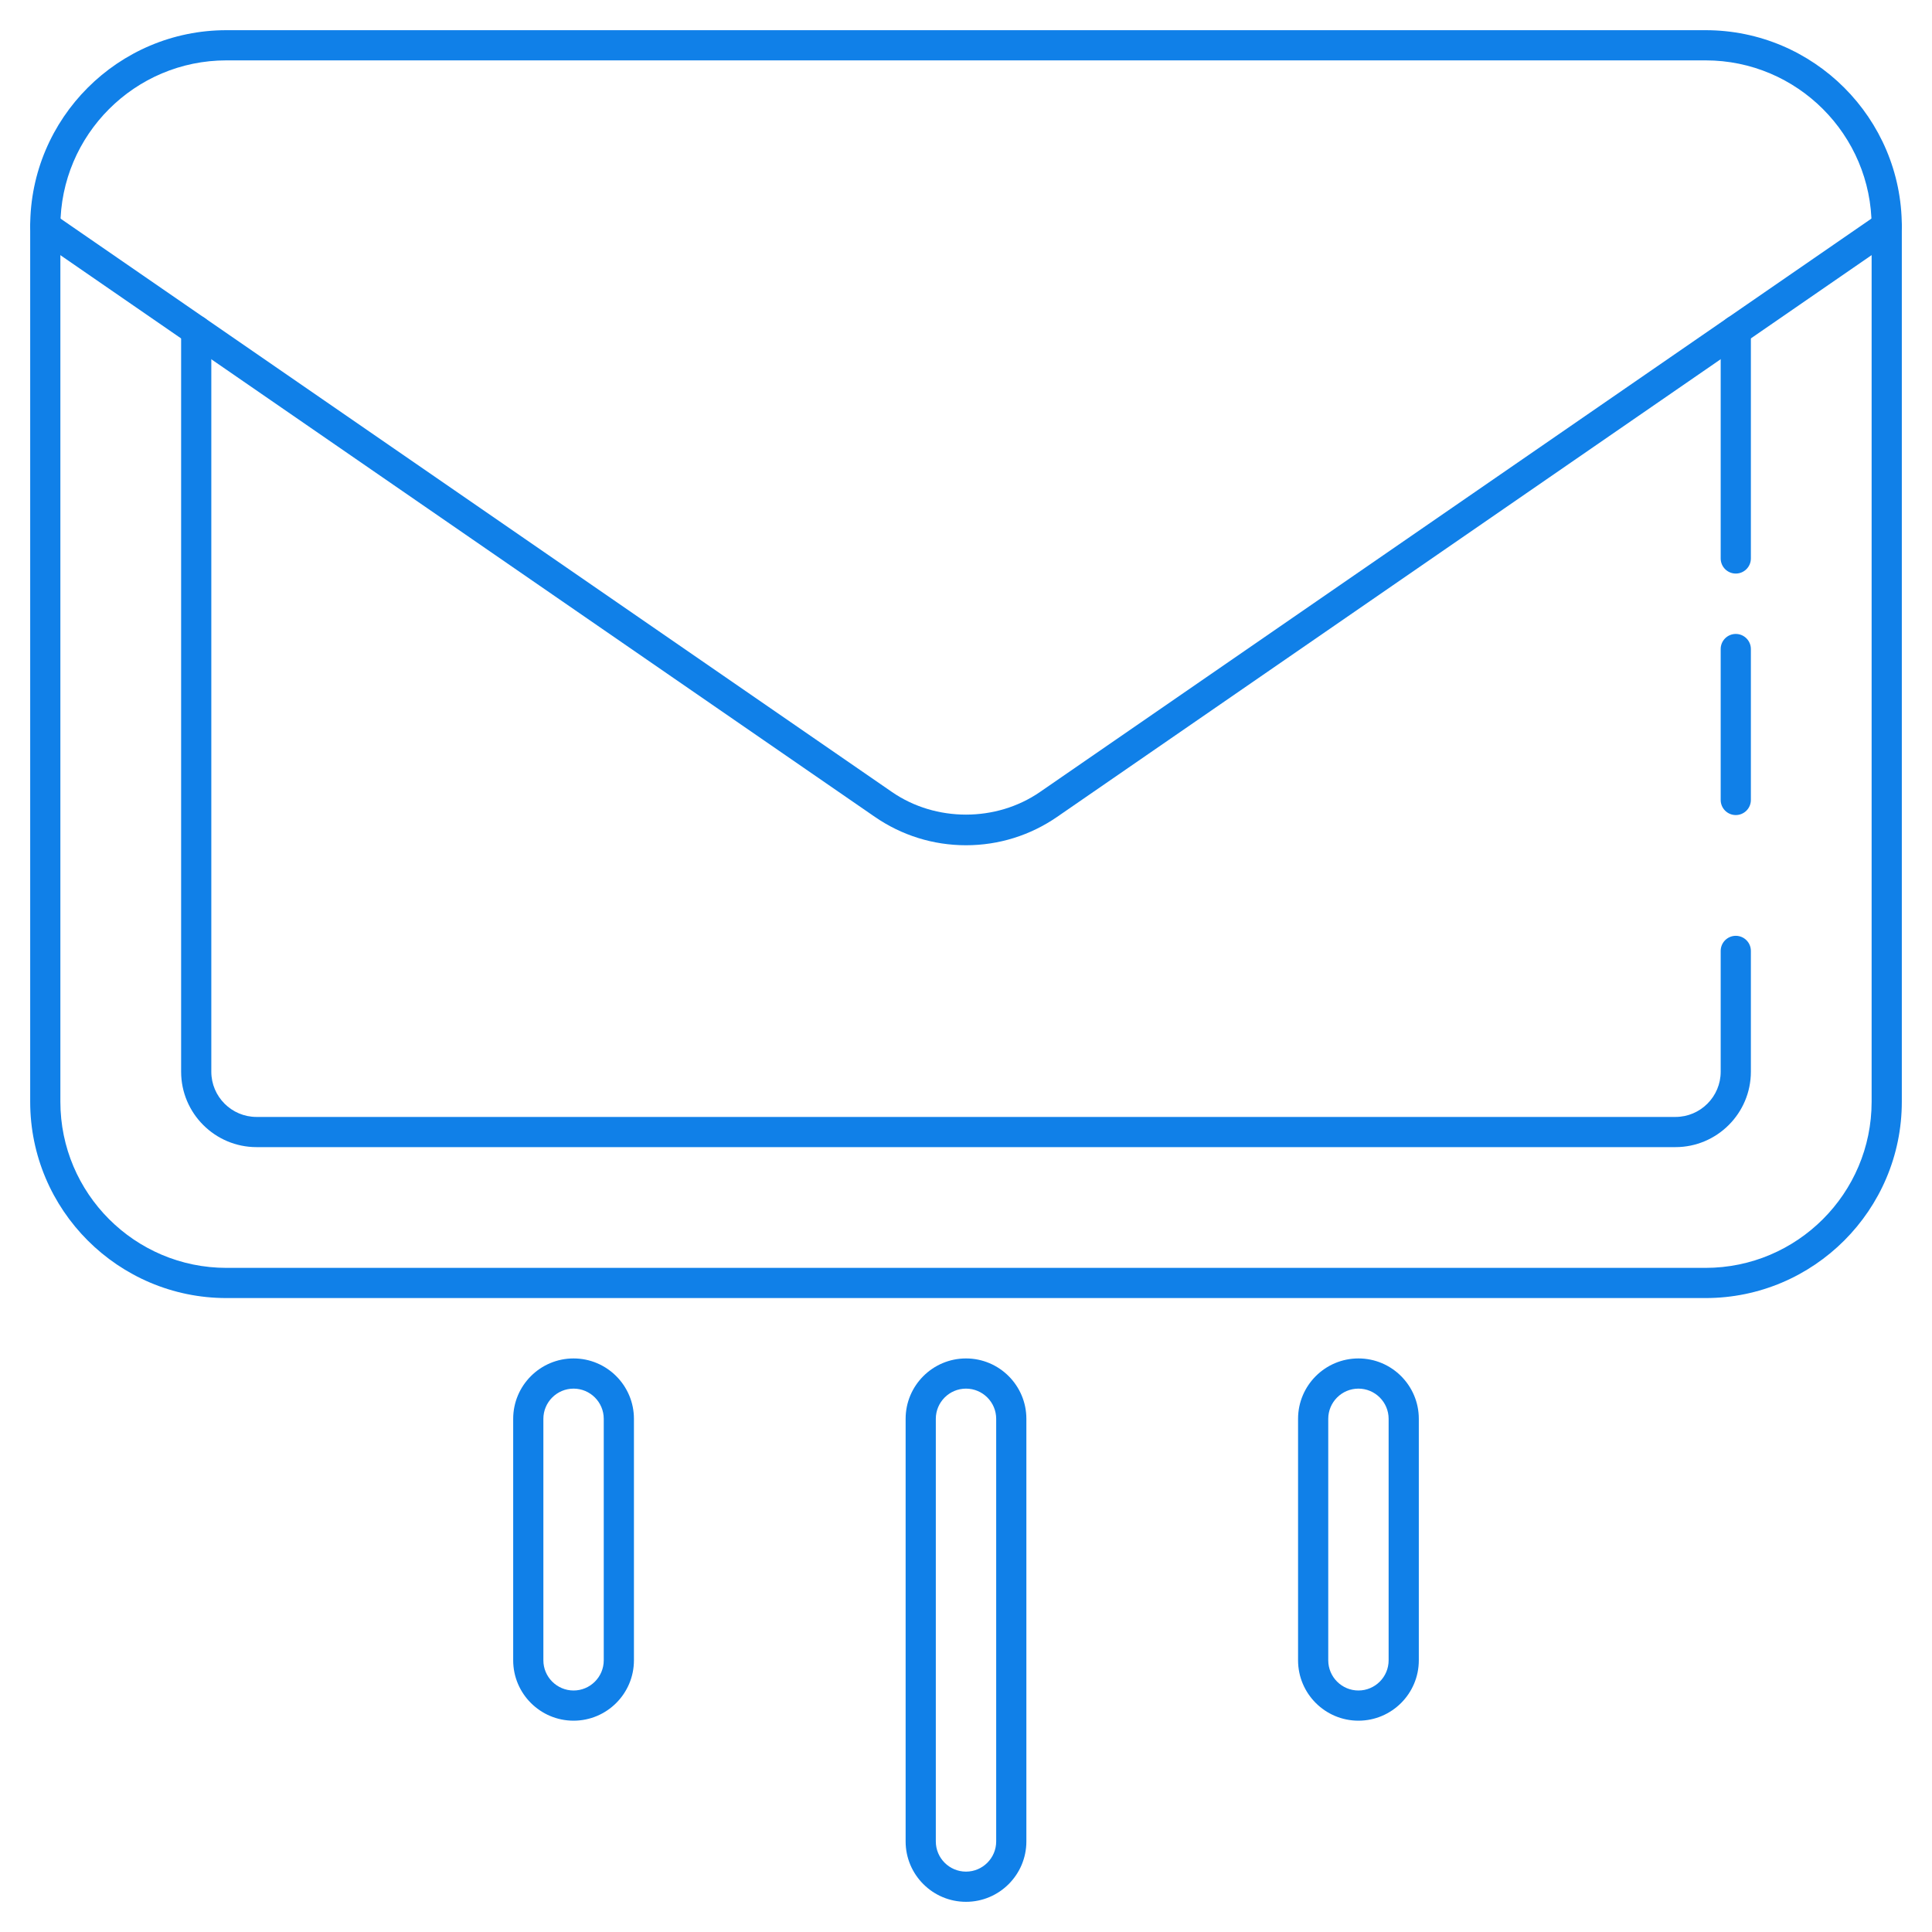
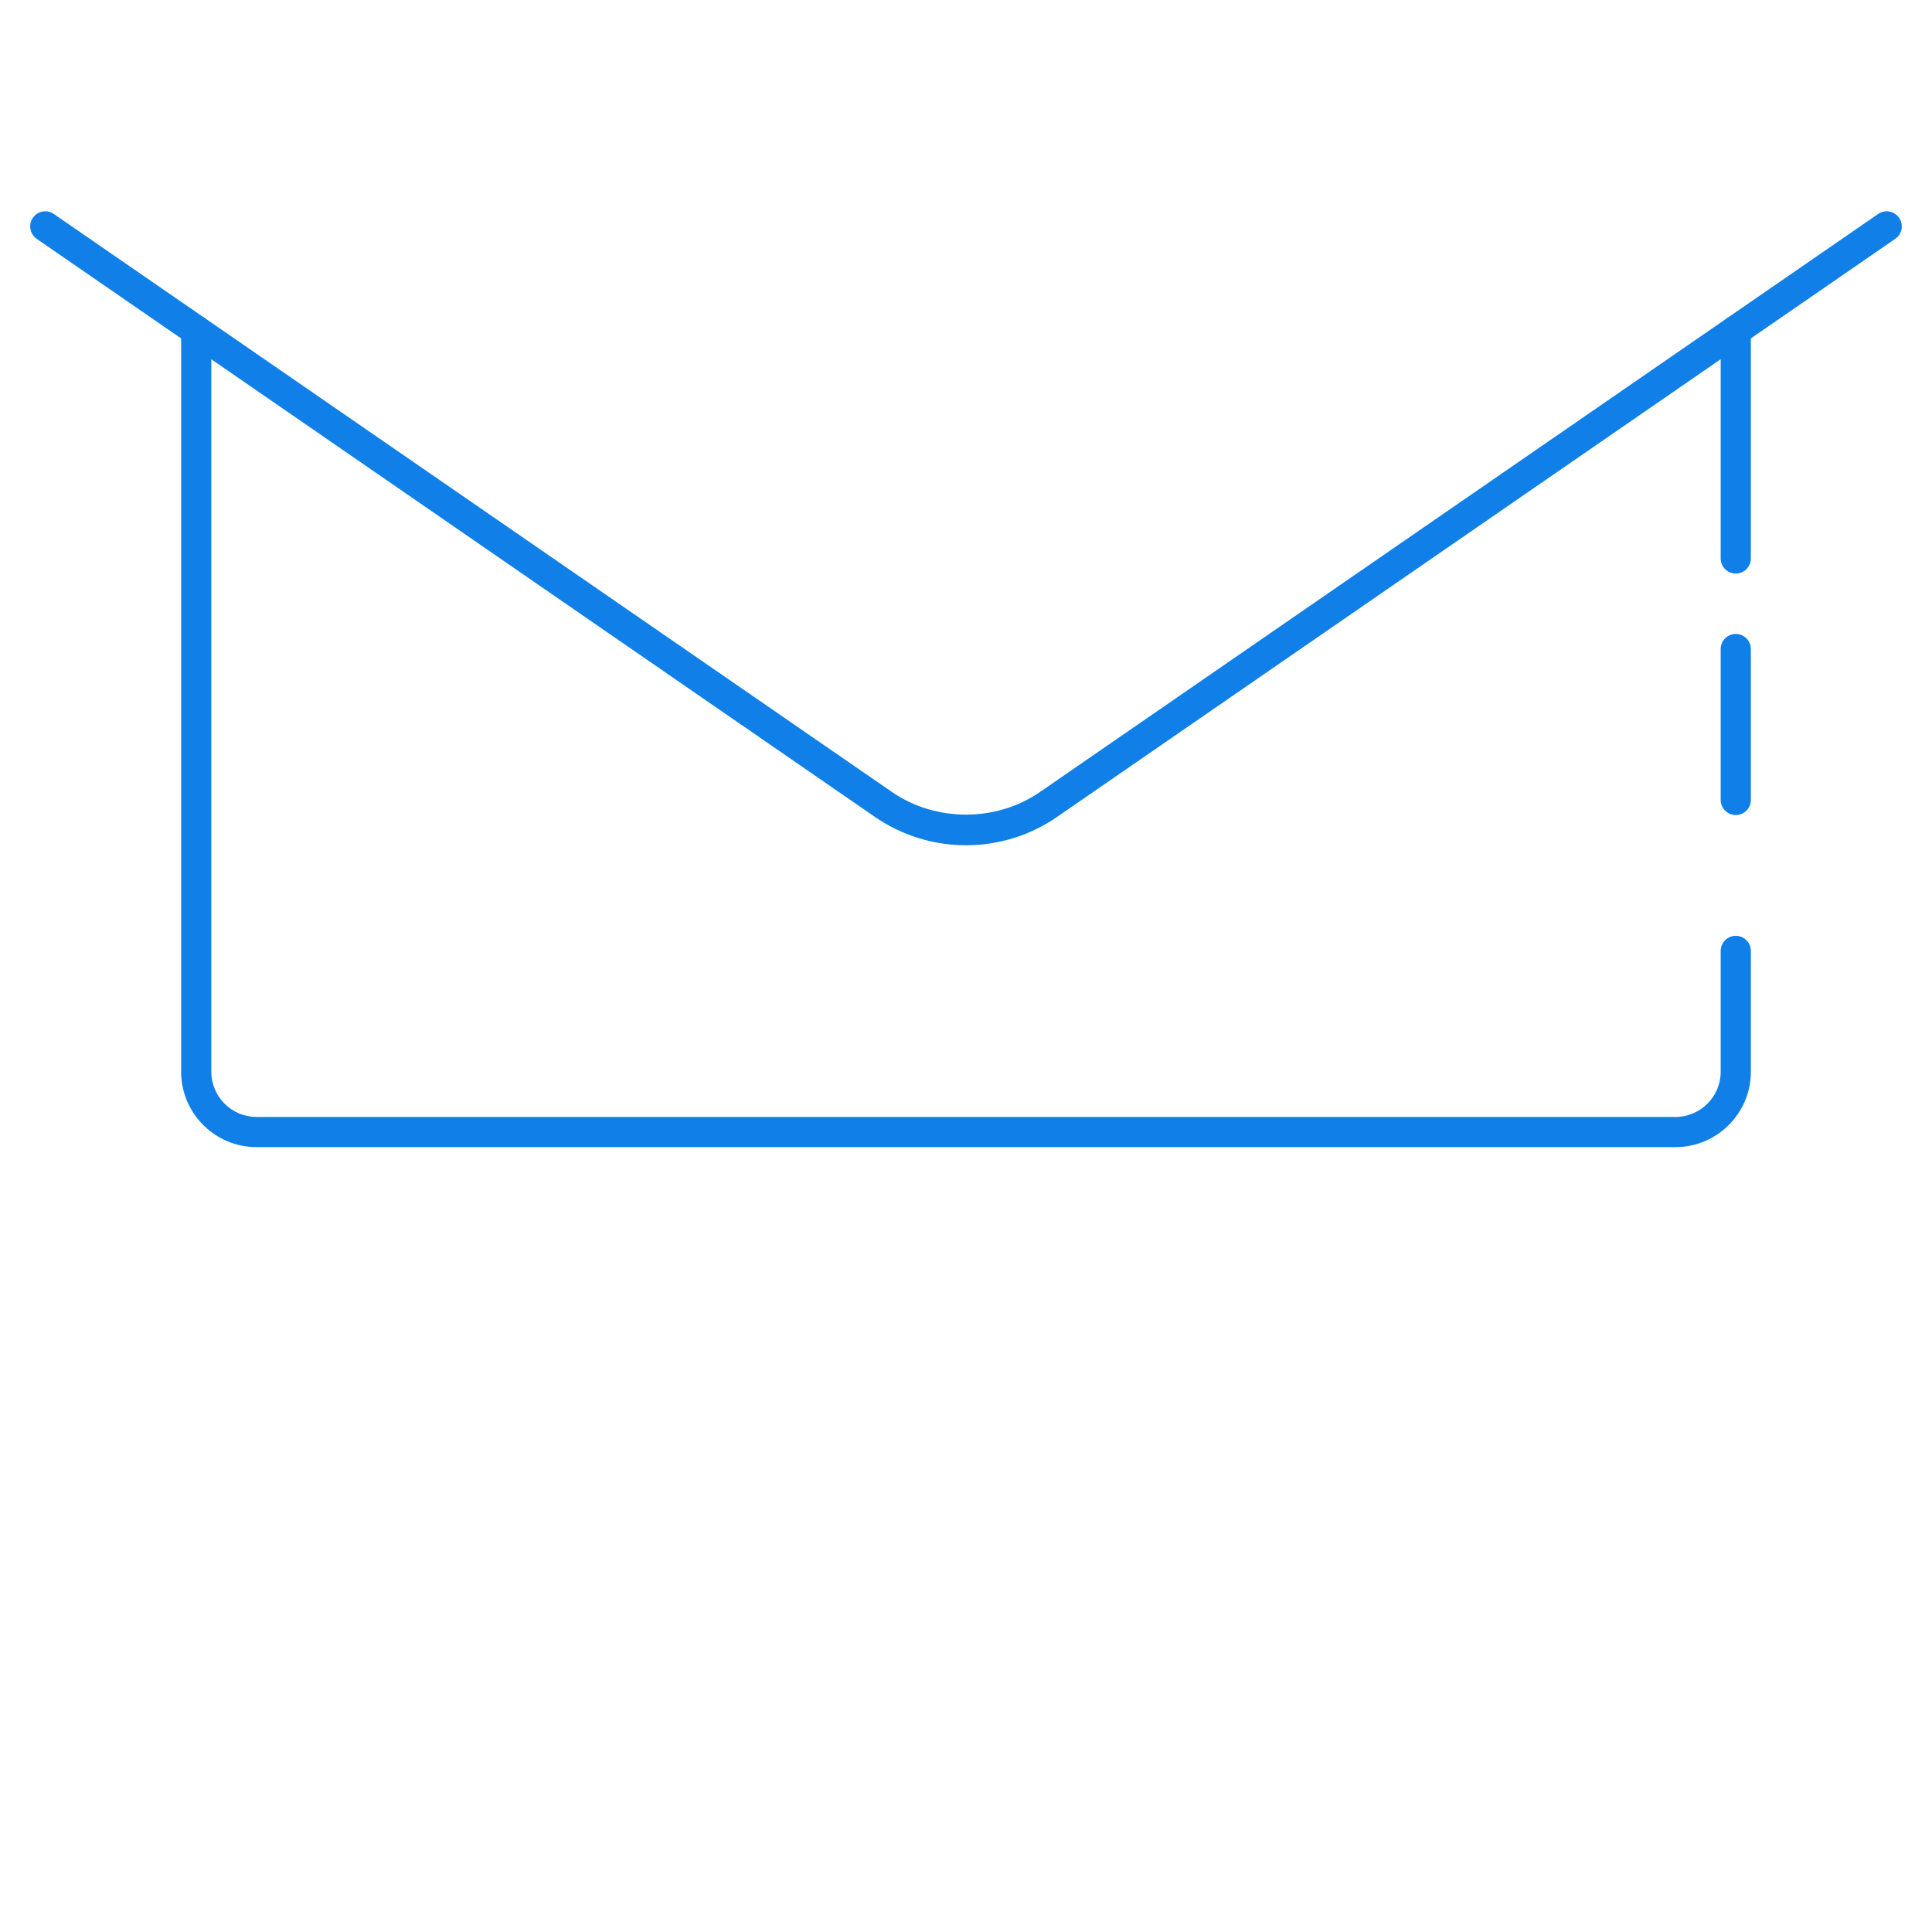
<svg xmlns="http://www.w3.org/2000/svg" enable-background="new 0 0 64 64" viewBox="0 0 64 64" id="directmail">
  <path d="M32,28c-1.083,0-2.127-0.325-3.019-0.94L1.216,7.912C0.989,7.755,0.932,7.443,1.088,7.216  c0.156-0.228,0.467-0.285,0.695-0.128l27.765,19.148c1.448,0.999,3.454,0.999,4.902,0L62.216,7.088  c0.226-0.157,0.538-0.1,0.695,0.128c0.157,0.227,0.1,0.539-0.128,0.695L35.019,27.06C34.127,27.675,33.083,28,32,28z" fill="#1080e8" class="color000000 svgShape" />
  <path d="M55.502 38H8.498C7.121 38 6 36.879 6 35.502V10.948c0-.276.224-.5.5-.5s.5.224.5.5v24.554C7 36.328 7.672 37 8.498 37h47.004C56.328 37 57 36.328 57 35.502V31.5c0-.276.224-.5.5-.5s.5.224.5.5v4.002C58 36.879 56.879 38 55.502 38zM57.5 19c-.276 0-.5-.224-.5-.5v-7.552c0-.276.224-.5.5-.5s.5.224.5.5V18.5C58 18.776 57.776 19 57.5 19zM57.5 27c-.276 0-.5-.224-.5-.5v-5c0-.276.224-.5.5-.5s.5.224.5.5v5C58 26.776 57.776 27 57.5 27z" fill="#1080e8" class="color000000 svgShape" />
-   <path d="M56.498 43H7.502C3.917 43 1 40.083 1 36.498V7.5C1 3.916 3.916 1 7.5 1H56.5C60.084 1 63 3.916 63 7.5v28.998C63 40.083 60.083 43 56.498 43zM7.5 2C4.467 2 2 4.467 2 7.5v28.998C2 39.532 4.468 42 7.502 42h48.995C59.532 42 62 39.532 62 36.498V7.5C62 4.467 59.533 2 56.5 2H7.5zM32 63c-1.103 0-2-.897-2-2V47c0-1.103.897-2 2-2s2 .897 2 2v14C34 62.103 33.103 63 32 63zM32 46c-.551 0-1 .449-1 1v14c0 .551.449 1 1 1s1-.449 1-1V47C33 46.449 32.551 46 32 46zM45 57c-1.103 0-2-.897-2-2v-8c0-1.103.897-2 2-2s2 .897 2 2v8C47 56.103 46.103 57 45 57zM45 46c-.551 0-1 .449-1 1v8c0 .551.449 1 1 1s1-.449 1-1v-8C46 46.449 45.551 46 45 46zM19 57c-1.103 0-2-.897-2-2v-8c0-1.103.897-2 2-2s2 .897 2 2v8C21 56.103 20.103 57 19 57zM19 46c-.551 0-1 .449-1 1v8c0 .551.449 1 1 1s1-.449 1-1v-8C20 46.449 19.551 46 19 46z" fill="#1080e8" class="color000000 svgShape" />
</svg>